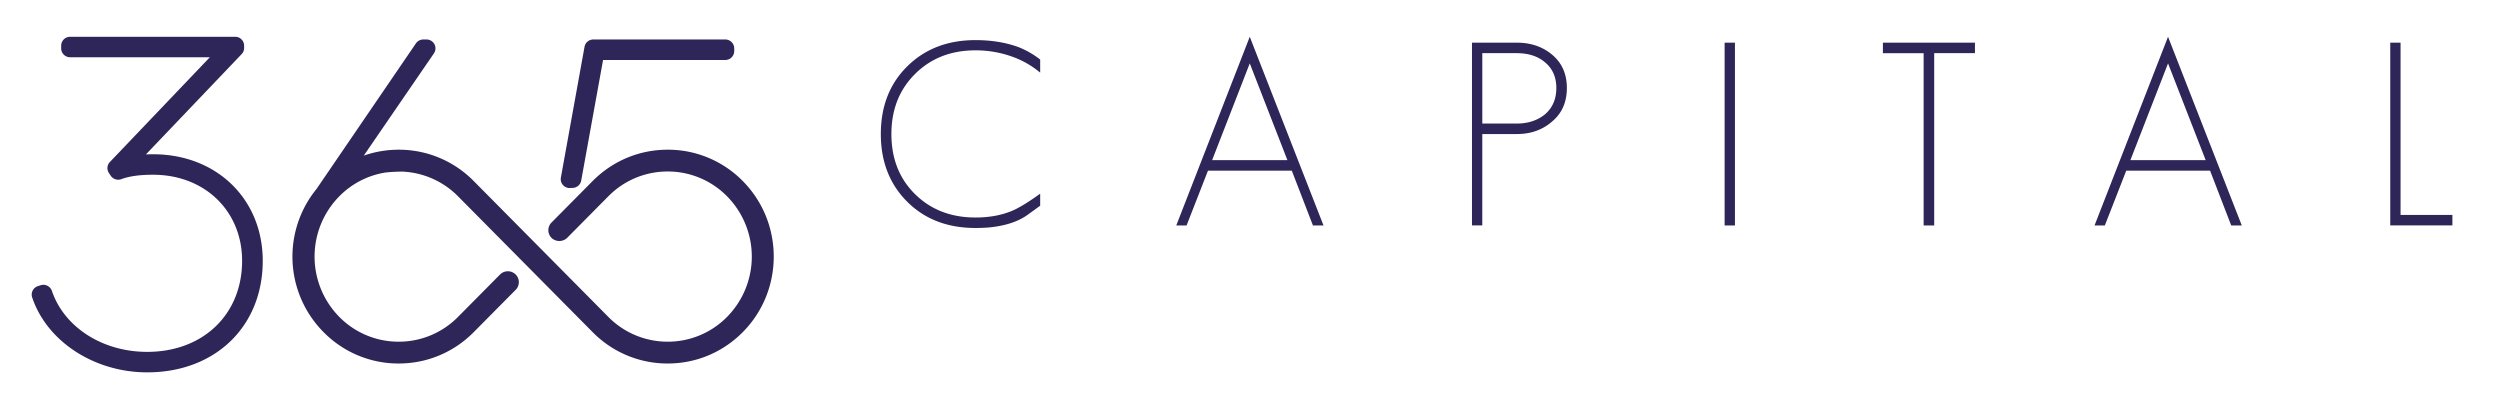
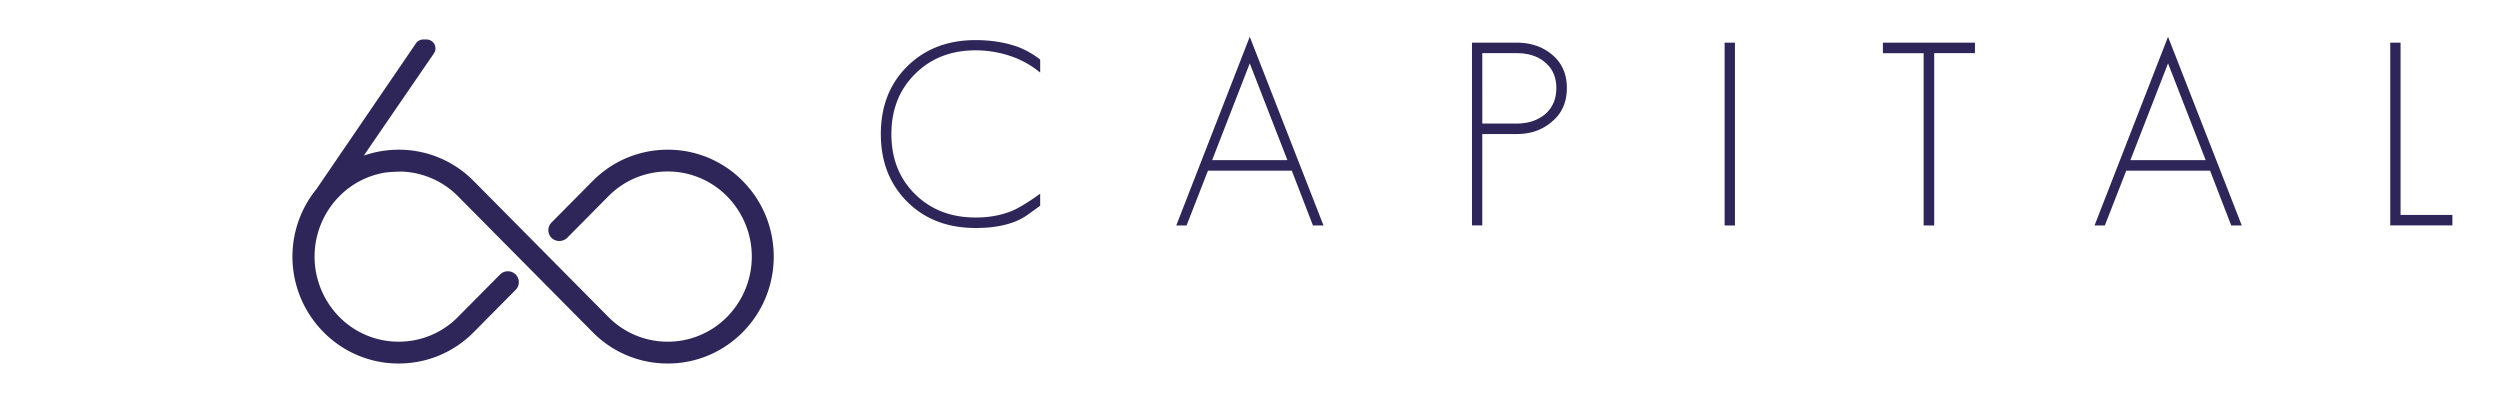
<svg xmlns="http://www.w3.org/2000/svg" width="139" height="22" fill="none">
-   <path fill="#2E2658" d="M8.513 8.577c-.133 0-.268.003-.4.009l5.325-5.58a.49.49 0 0 0 .136-.341v-.126a.497.497 0 0 0-.498-.494H3.9a.497.497 0 0 0-.499.494v.15c0 .273.224.495.499.495h7.766L6.11 9.007a.49.49 0 0 0-.053.614l.1.15c.13.192.372.27.587.19.457-.167 1.019-.245 1.77-.245 2.866 0 4.947 2.013 4.947 4.786 0 2.98-2.17 5.062-5.276 5.062-2.482 0-4.612-1.363-5.301-3.393a.501.501 0 0 0-.63-.31l-.15.049a.494.494 0 0 0-.316.626c.824 2.453 3.455 4.167 6.397 4.167 3.782 0 6.423-2.55 6.423-6.2 0-3.434-2.563-5.926-6.095-5.926zm23.161 1.877.173-.007a.494.494 0 0 0 .468-.406l1.216-6.706h6.794a.497.497 0 0 0 .498-.495v-.15a.497.497 0 0 0-.498-.495H32.99a.496.496 0 0 0-.49.407l-1.315 7.27c-.027.15.015.3.115.414a.5.5 0 0 0 .375.168z" />
  <path fill="#2E2658" d="M41.3 10.067a5.837 5.837 0 0 0-4.176-1.744c-1.578 0-3.06.62-4.175 1.744l-2.286 2.307a.604.604 0 0 0 .008.858.629.629 0 0 0 .863-.007l2.286-2.307a4.62 4.62 0 0 1 3.304-1.383 4.62 4.62 0 0 1 3.304 1.383 4.773 4.773 0 0 1 0 6.698 4.62 4.62 0 0 1-3.304 1.382 4.622 4.622 0 0 1-3.304-1.382l-7.48-7.549a5.837 5.837 0 0 0-4.174-1.744c-.663 0-1.32.112-1.94.33l3.9-5.685a.49.49 0 0 0 .028-.51.498.498 0 0 0-.44-.263h-.177a.5.5 0 0 0-.412.217l-5.527 8.095a5.955 5.955 0 0 0 .393 7.96 5.838 5.838 0 0 0 4.175 1.744c1.578 0 3.06-.62 4.175-1.745l2.332-2.353a.604.604 0 0 0-.008-.857.615.615 0 0 0-.863.007l-2.332 2.353a4.621 4.621 0 0 1-3.304 1.382 4.62 4.62 0 0 1-3.304-1.382 4.774 4.774 0 0 1 0-6.698 4.607 4.607 0 0 1 2.58-1.327c.276-.03.582-.047.92-.05a4.633 4.633 0 0 1 3.108 1.377l7.48 7.548a5.838 5.838 0 0 0 4.175 1.745c1.577 0 3.06-.62 4.174-1.745 2.295-2.315 2.295-6.083 0-8.399zM54.235 2.23c-1.548 0-2.815.489-3.799 1.466-.975.968-1.462 2.22-1.462 3.757s.492 2.794 1.476 3.772c.975.967 2.237 1.451 3.785 1.451a9.638 9.638 0 0 0 .732-.028c.917-.086 1.643-.323 2.179-.712l.688-.498v-.669c-.555.399-1.013.688-1.376.868-.631.304-1.372.456-2.223.456-1.366 0-2.49-.437-3.369-1.31-.87-.863-1.304-1.973-1.304-3.33s.44-2.472 1.319-3.344c.879-.873 1.997-1.31 3.354-1.31a6.02 6.02 0 0 1 2.28.441c.478.2.918.465 1.319.797v-.725a4.801 4.801 0 0 0-1.219-.698c-.707-.256-1.5-.384-2.38-.384zm11.166 10.304h.573l1.19-3.046h4.66l1.175 3.046h.588l-4.1-10.49-4.086 10.49zm1.993-3.63 2.093-5.38 2.093 5.38h-4.186zm18.921-5.849c-.535-.455-1.195-.683-1.978-.683h-2.495v10.162h.573V7.453h1.922c.783 0 1.443-.237 1.978-.712.535-.455.803-1.072.803-1.85 0-.768-.268-1.38-.803-1.836zM85.9 6.357c-.42.342-.946.513-1.577.513h-1.907V2.956h1.907c.64 0 1.157.161 1.549.484.44.35.66.835.66 1.451 0 .617-.211 1.106-.632 1.466zm10.563-3.985h-.574v10.162h.574V2.372zm8.226.584h2.265v9.578h.588V2.956h2.266v-.584h-5.119v.584zm11.768 9.578h.573l1.19-3.046h4.66l1.175 3.046h.588l-4.1-10.49-4.086 10.49zm1.993-3.63 2.093-5.38 2.093 5.38h-4.186zm15.021 3.046V2.372h-.573v10.162h3.455v-.584h-2.882z" />
</svg>